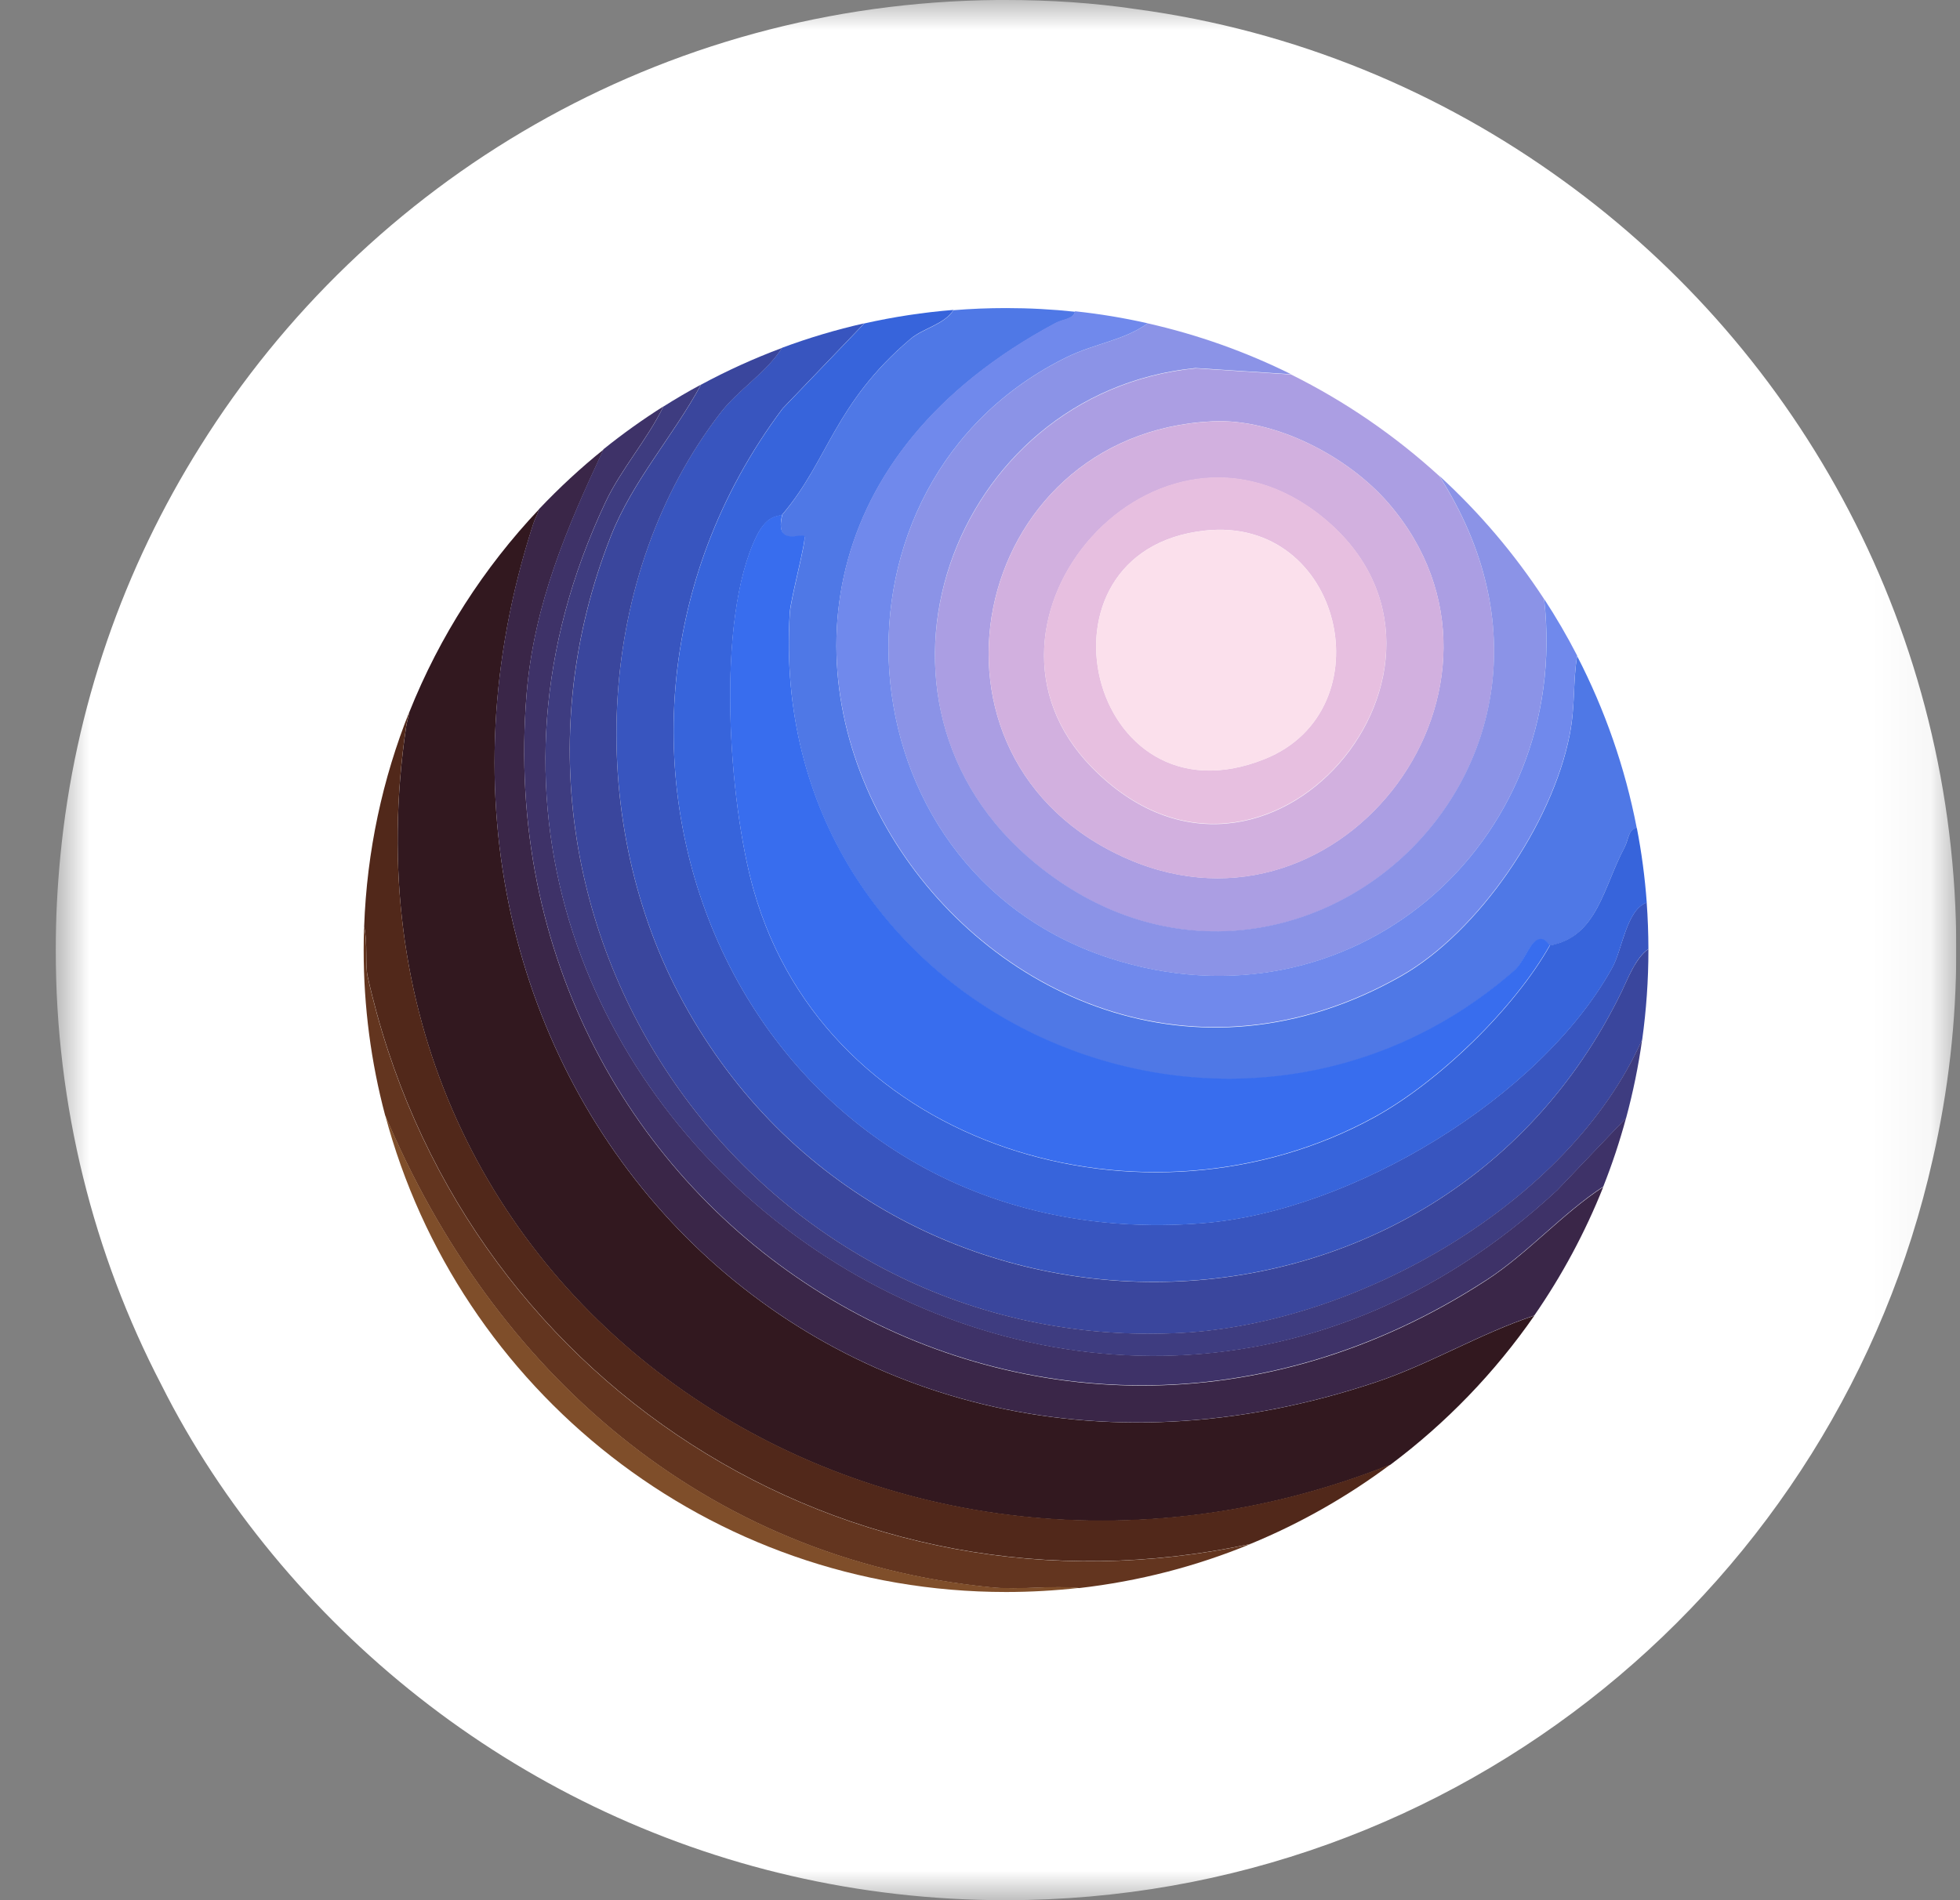
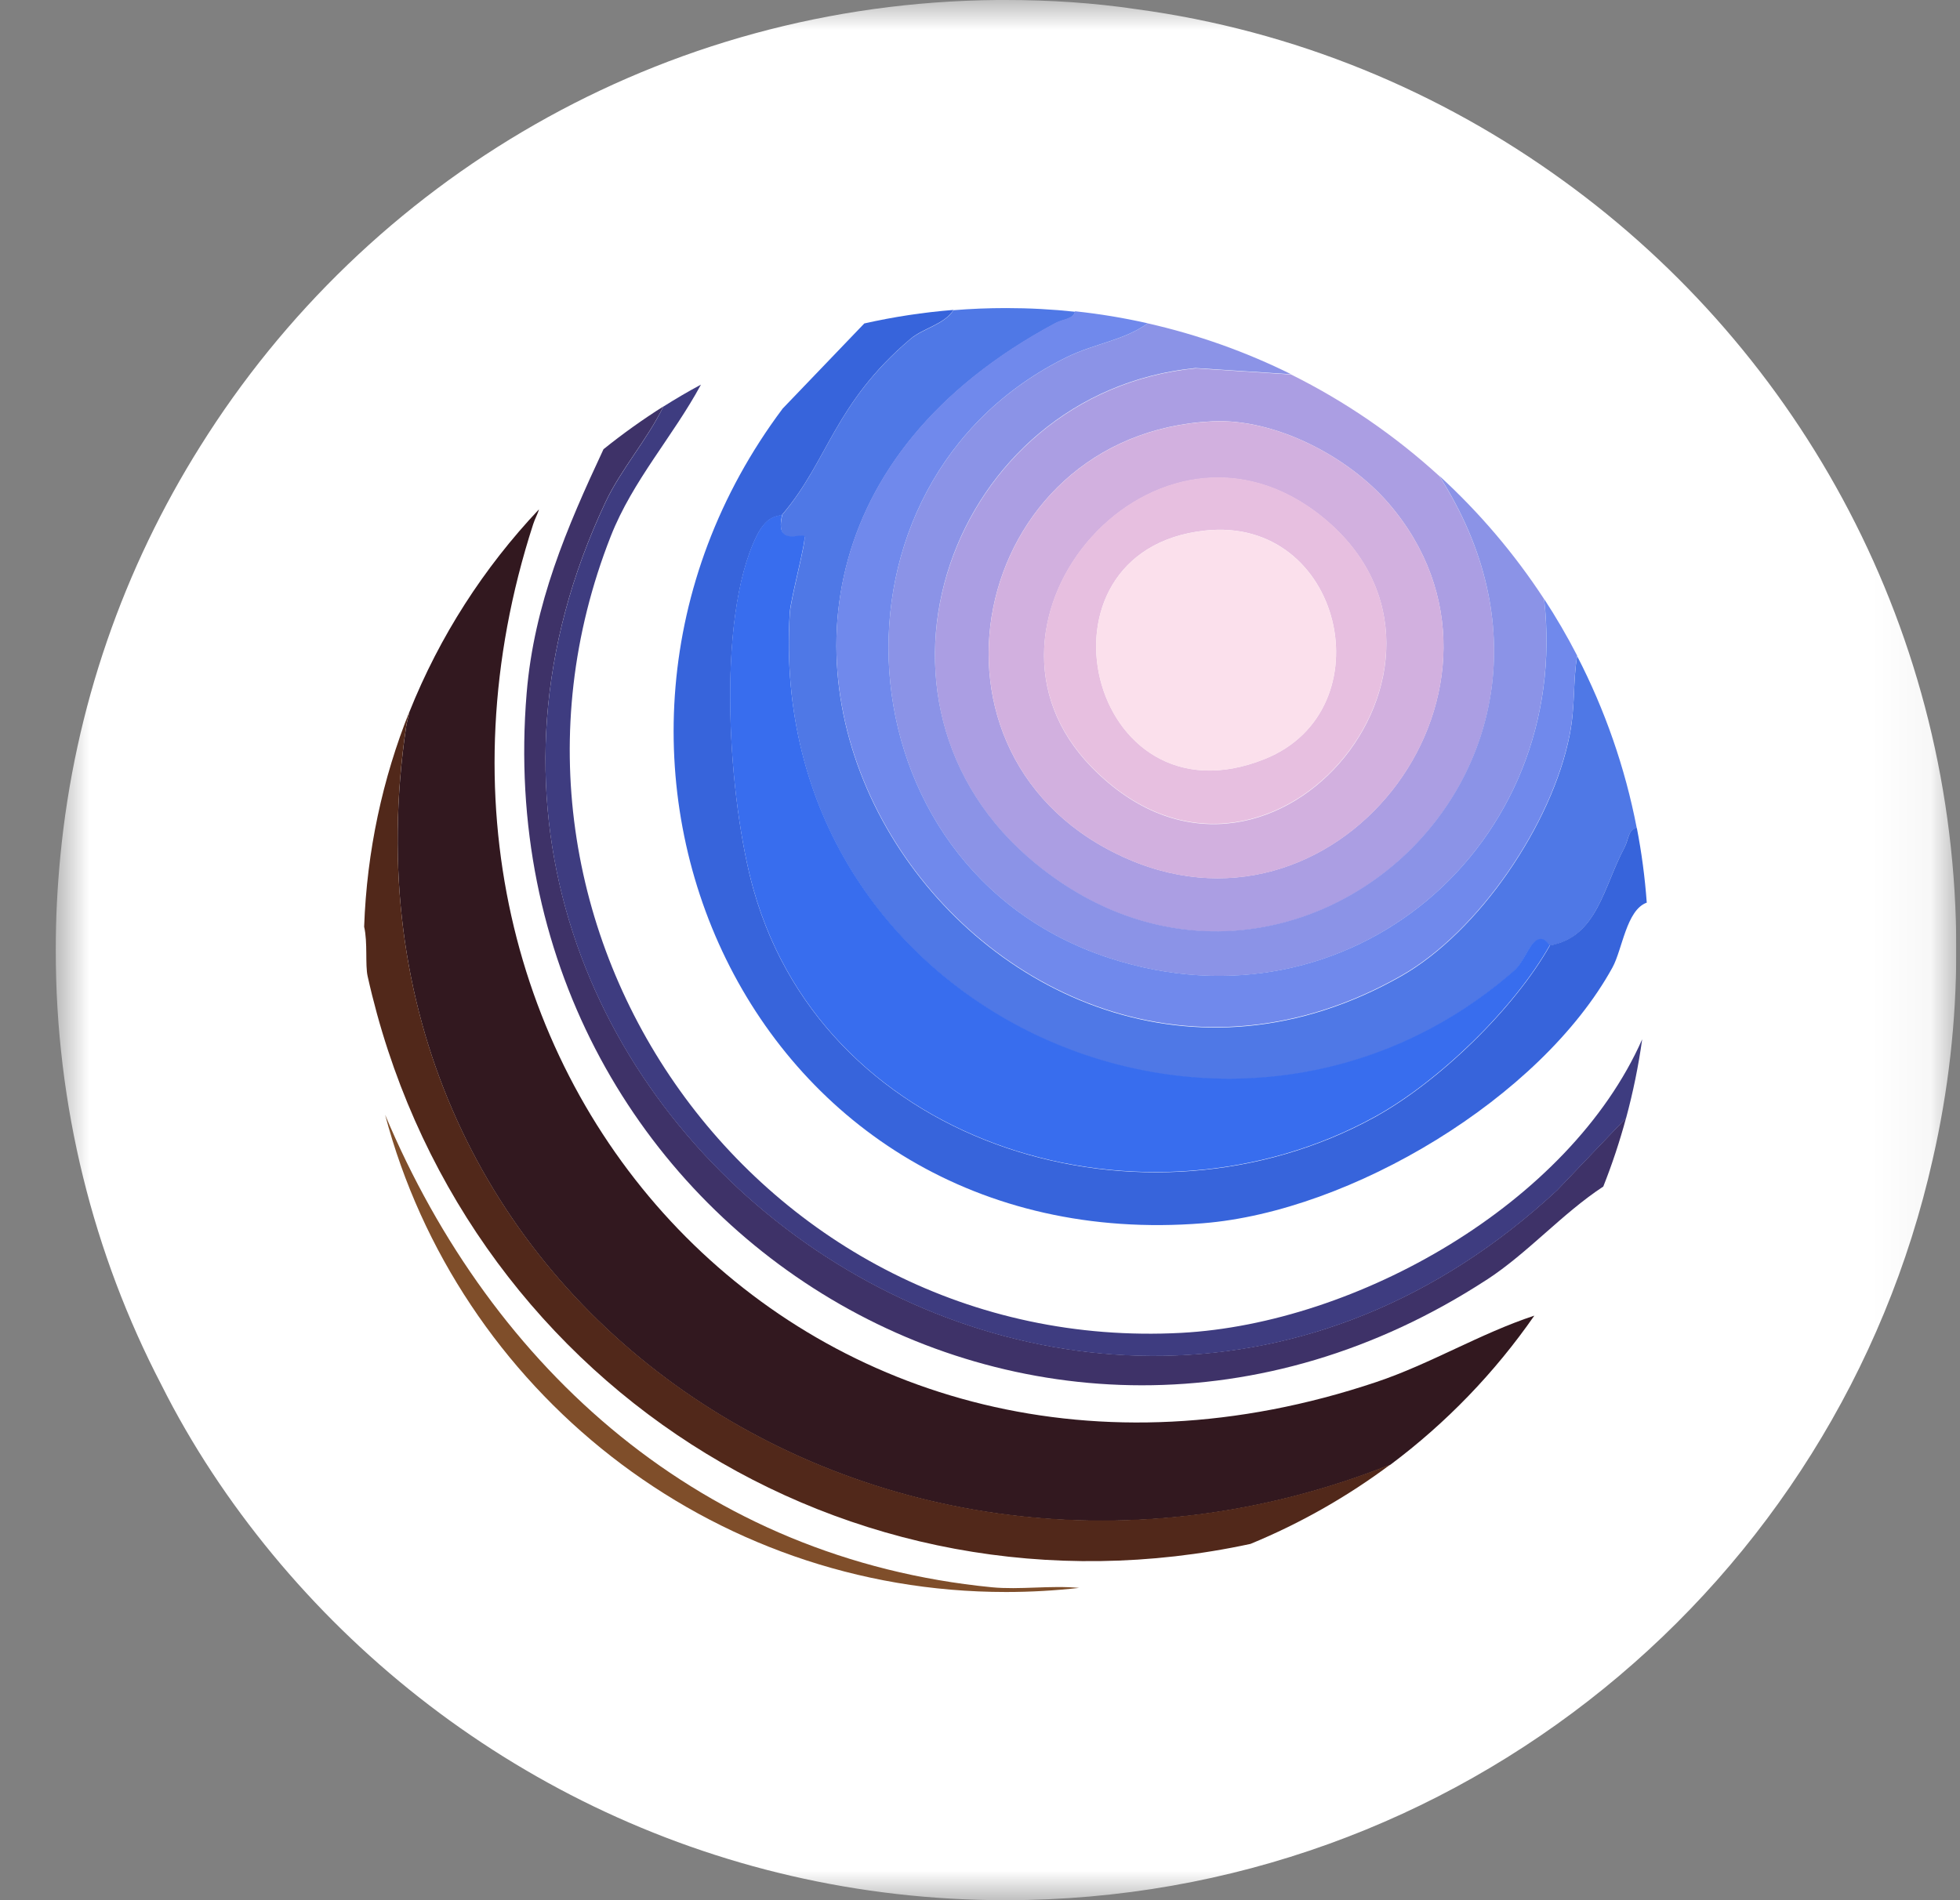
<svg xmlns="http://www.w3.org/2000/svg" width="33" height="32" viewBox="0 0 33 32" fill="none">
  <rect x="0" y="0" width="33" height="32" fill="#808080" stroke="none" />
  <g clip-path="url(#clip0_5241_80)">
    <mask id="mask0_5241_80" style="mask-type:luminance" maskUnits="userSpaceOnUse" x="0" y="0" width="33" height="32">
      <path d="M32.938 0H0.938V32H32.938V0Z" fill="white" />
    </mask>
    <g mask="url(#mask0_5241_80)">
      <path d="M32.938 15.995C32.938 17.203 32.802 18.381 32.541 19.521C30.938 26.668 24.563 32 16.933 32C11.958 32 7.525 29.73 4.589 26.176C3.864 25.297 3.227 24.34 2.715 23.317C1.575 21.124 0.938 18.632 0.938 15.995C0.938 15.464 0.966 14.942 1.015 14.43C1.256 11.909 2.087 9.562 3.372 7.515C6.173 3.033 11.128 0.048 16.797 0H16.933C17.676 0 18.42 0.048 19.135 0.155C21.791 0.512 24.244 1.536 26.321 3.043C30.329 5.94 32.938 10.664 32.938 15.995Z" fill="white" />
    </g>
    <path d="M23.413 24.664C24.349 23.964 25.166 23.117 25.833 22.156C24.92 22.457 24.088 22.967 23.173 23.274C13.746 26.44 5.989 18.057 8.977 8.828C9.007 8.733 9.054 8.656 9.074 8.578C8.147 9.56 7.402 10.714 6.893 11.989C6.876 12.077 6.85 12.164 6.839 12.234C5.417 21.799 14.804 28.092 23.413 24.665L23.413 24.664Z" fill="#32181F" />
    <path d="M15.326 5.712C14.042 6.803 13.945 7.758 13.173 8.665C13.034 9.224 13.493 8.977 13.542 9.035C13.585 9.085 13.313 10.08 13.298 10.328C12.884 17.027 20.673 20.556 25.485 16.361C25.651 16.216 25.726 15.949 25.855 15.852C25.995 15.748 26.083 15.927 26.095 15.925C26.891 15.783 26.996 14.938 27.348 14.28C27.422 14.14 27.409 13.972 27.558 13.947C27.361 12.922 27.018 11.948 26.554 11.048C26.48 11.492 26.526 11.878 26.427 12.382C26.135 13.87 24.904 15.692 23.593 16.438C16.657 20.381 9.555 9.834 17.772 5.444C17.906 5.372 18.067 5.383 18.101 5.25C17.719 5.209 17.331 5.188 16.938 5.188C16.64 5.188 16.345 5.2 16.053 5.224C15.899 5.467 15.542 5.529 15.326 5.712L15.326 5.712Z" fill="#4F78E6" />
-     <path d="M12.136 6.944C10.026 9.672 9.849 13.724 11.43 16.739C14.835 23.232 24.153 23.188 27.305 16.696C27.401 16.498 27.537 16.128 27.754 15.981C27.753 15.718 27.744 15.457 27.725 15.199C27.383 15.321 27.316 15.987 27.147 16.292C25.936 18.492 22.743 20.399 20.255 20.598C12.63 21.207 8.821 12.693 13.177 6.878L14.551 5.445C14.077 5.552 13.615 5.69 13.167 5.857C12.909 6.267 12.432 6.561 12.136 6.944V6.944Z" fill="#3855BF" />
    <path d="M20.255 20.6C22.743 20.401 25.937 18.494 27.148 16.294C27.316 15.989 27.383 15.323 27.726 15.201C27.695 14.774 27.639 14.354 27.559 13.943C27.41 13.967 27.424 14.136 27.35 14.275C26.998 14.933 26.893 15.778 26.097 15.92C25.493 16.991 24.222 18.222 23.145 18.814C19.319 20.916 13.928 19.367 12.689 14.99C12.266 13.494 12.049 10.425 12.74 9.026C12.933 8.636 13.129 8.713 13.174 8.661C13.947 7.753 14.044 6.798 15.328 5.708C15.544 5.524 15.901 5.463 16.054 5.219C15.542 5.26 15.041 5.337 14.552 5.447L13.178 6.88C8.821 12.696 12.63 21.21 20.255 20.6V20.6Z" fill="#3764DB" />
-     <path d="M19.887 22.448C22.843 22.291 26.425 20.276 27.65 17.503C27.718 17.011 27.754 16.509 27.754 15.998C27.754 15.993 27.754 15.988 27.754 15.983C27.537 16.131 27.4 16.5 27.304 16.698C24.153 23.19 14.835 23.235 11.43 16.741C9.848 13.726 10.026 9.675 12.136 6.946C12.432 6.563 12.909 6.27 13.167 5.859C12.696 6.035 12.24 6.242 11.803 6.478C11.333 7.35 10.653 8.094 10.284 9.033C7.678 15.658 12.792 22.823 19.887 22.448H19.887Z" fill="#3A469D" />
    <path d="M17.44 14.549C21.642 17.99 27.426 13.003 24.232 8.016C23.488 7.337 22.65 6.76 21.738 6.307L20.129 6.203C16.003 6.614 14.127 11.836 17.44 14.549ZM23.385 8.483C25.978 11.506 22.627 16.038 18.997 14.469C15.151 12.806 16.306 7.294 20.413 7.095C21.466 7.044 22.7 7.684 23.385 8.483Z" fill="#AB9EE3" />
    <path d="M18.678 16.135C22.727 17.456 26.469 14.229 25.997 10.088C25.497 9.323 24.903 8.625 24.231 8.011C27.425 12.998 21.642 17.985 17.44 14.544C14.127 11.831 16.002 6.609 20.128 6.198L21.738 6.302C20.979 5.926 20.169 5.636 19.322 5.445C18.944 5.726 18.427 5.788 17.97 6.011C13.645 8.126 14.066 14.631 18.678 16.135Z" fill="#8B93E7" />
-     <path d="M23.172 23.273C24.087 22.965 24.919 22.456 25.832 22.154C26.297 21.483 26.688 20.757 26.994 19.988C26.301 20.442 25.727 21.105 25.027 21.56C17.496 26.46 8.131 20.576 8.867 11.678C8.992 10.177 9.542 8.894 10.162 7.57C9.776 7.88 9.413 8.217 9.073 8.576C9.053 8.654 9.007 8.731 8.976 8.826C5.989 18.055 13.745 26.438 23.172 23.273Z" fill="#3A2648" />
    <path d="M17.772 5.436C9.555 9.827 16.657 20.374 23.593 16.43C24.904 15.684 26.135 13.863 26.427 12.374C26.526 11.871 26.48 11.485 26.554 11.041C26.385 10.712 26.199 10.394 25.998 10.086C26.47 14.227 22.728 17.454 18.679 16.134C14.066 14.63 13.645 8.125 17.97 6.01C18.427 5.787 18.945 5.725 19.323 5.444C18.923 5.354 18.516 5.286 18.101 5.242C18.068 5.375 17.906 5.365 17.772 5.436L17.772 5.436Z" fill="#7089EC" />
    <path d="M6.839 12.229C6.849 12.159 6.876 12.072 6.893 11.984C6.442 13.111 6.176 14.331 6.131 15.607C6.193 15.873 6.146 16.246 6.19 16.441C7.706 23.253 14.258 27.465 21.054 26C21.899 25.652 22.691 25.2 23.413 24.66C14.804 28.087 5.416 21.795 6.839 12.229Z" fill="#51281A" />
    <path d="M25.027 21.555C25.727 21.099 26.301 20.437 26.994 19.982C27.143 19.607 27.271 19.221 27.378 18.826L26.22 20.04C18.033 27.655 5.532 18.329 10.197 8.45C10.456 7.902 10.901 7.397 11.17 6.844C10.82 7.065 10.483 7.306 10.161 7.565C9.542 8.888 8.992 10.172 8.867 11.673C8.13 20.571 17.495 26.455 25.027 21.554V21.555Z" fill="#3E3268" />
    <path d="M26.22 20.043L27.378 18.829C27.495 18.397 27.586 17.954 27.649 17.502C26.424 20.274 22.842 22.289 19.886 22.446C12.791 22.822 7.677 15.656 10.283 9.031C10.652 8.092 11.332 7.348 11.802 6.477C11.586 6.593 11.376 6.716 11.169 6.847C10.901 7.4 10.456 7.905 10.197 8.453C5.531 18.331 18.032 27.658 26.22 20.043Z" fill="#3E3C80" />
-     <path d="M6.189 16.443C6.146 16.247 6.192 15.875 6.13 15.609C6.125 15.738 6.123 15.868 6.123 15.998C6.123 16.959 6.248 17.89 6.483 18.777C8.292 23.078 11.839 26.257 16.696 26.733C17.17 26.779 17.687 26.698 18.168 26.744C19.178 26.629 20.147 26.376 21.053 26.002C14.257 27.467 7.705 23.255 6.189 16.443Z" fill="#63351F" />
    <path d="M16.697 26.73C11.84 26.254 8.293 23.075 6.484 18.773C7.711 23.4 11.927 26.81 16.939 26.81C17.355 26.81 17.765 26.786 18.169 26.741C17.688 26.695 17.171 26.776 16.696 26.73H16.697Z" fill="#7F4E2A" />
    <path d="M25.855 15.843C25.726 15.94 25.651 16.207 25.485 16.352C20.673 20.547 12.884 17.018 13.297 10.319C13.313 10.071 13.585 9.076 13.542 9.026C13.493 8.969 13.034 9.215 13.172 8.656C13.127 8.709 12.931 8.632 12.739 9.022C12.047 10.421 12.264 13.489 12.688 14.985C13.926 19.363 19.317 20.912 23.143 18.809C24.221 18.217 25.491 16.986 26.095 15.916C26.083 15.918 25.995 15.739 25.855 15.843L25.855 15.843Z" fill="#386DEE" />
    <path d="M18.998 14.471C22.628 16.04 25.979 11.508 23.386 8.484C22.701 7.685 21.468 7.045 20.414 7.097C16.306 7.295 15.152 12.808 18.998 14.471ZM22.284 8.724C25.262 11.171 21.305 15.902 18.387 12.928C15.963 10.459 19.5 6.437 22.284 8.724Z" fill="#D2B0DF" />
    <path d="M18.386 12.922C21.304 15.896 25.261 11.165 22.284 8.718C19.499 6.431 15.963 10.453 18.386 12.922ZM20.285 8.935C22.609 8.68 23.348 11.956 21.296 12.781C18.312 13.981 17.221 9.271 20.285 8.935Z" fill="#E7BFE0" />
    <path d="M21.295 12.782C23.348 11.957 22.609 8.681 20.284 8.936C17.221 9.272 18.311 13.982 21.295 12.782Z" fill="#FBE0EC" />
  </g>
  <defs>
    <clipPath id="clip0_5241_80">
      <rect width="32" height="32" fill="white" transform="translate(0.938)" />
    </clipPath>
  </defs>
</svg>